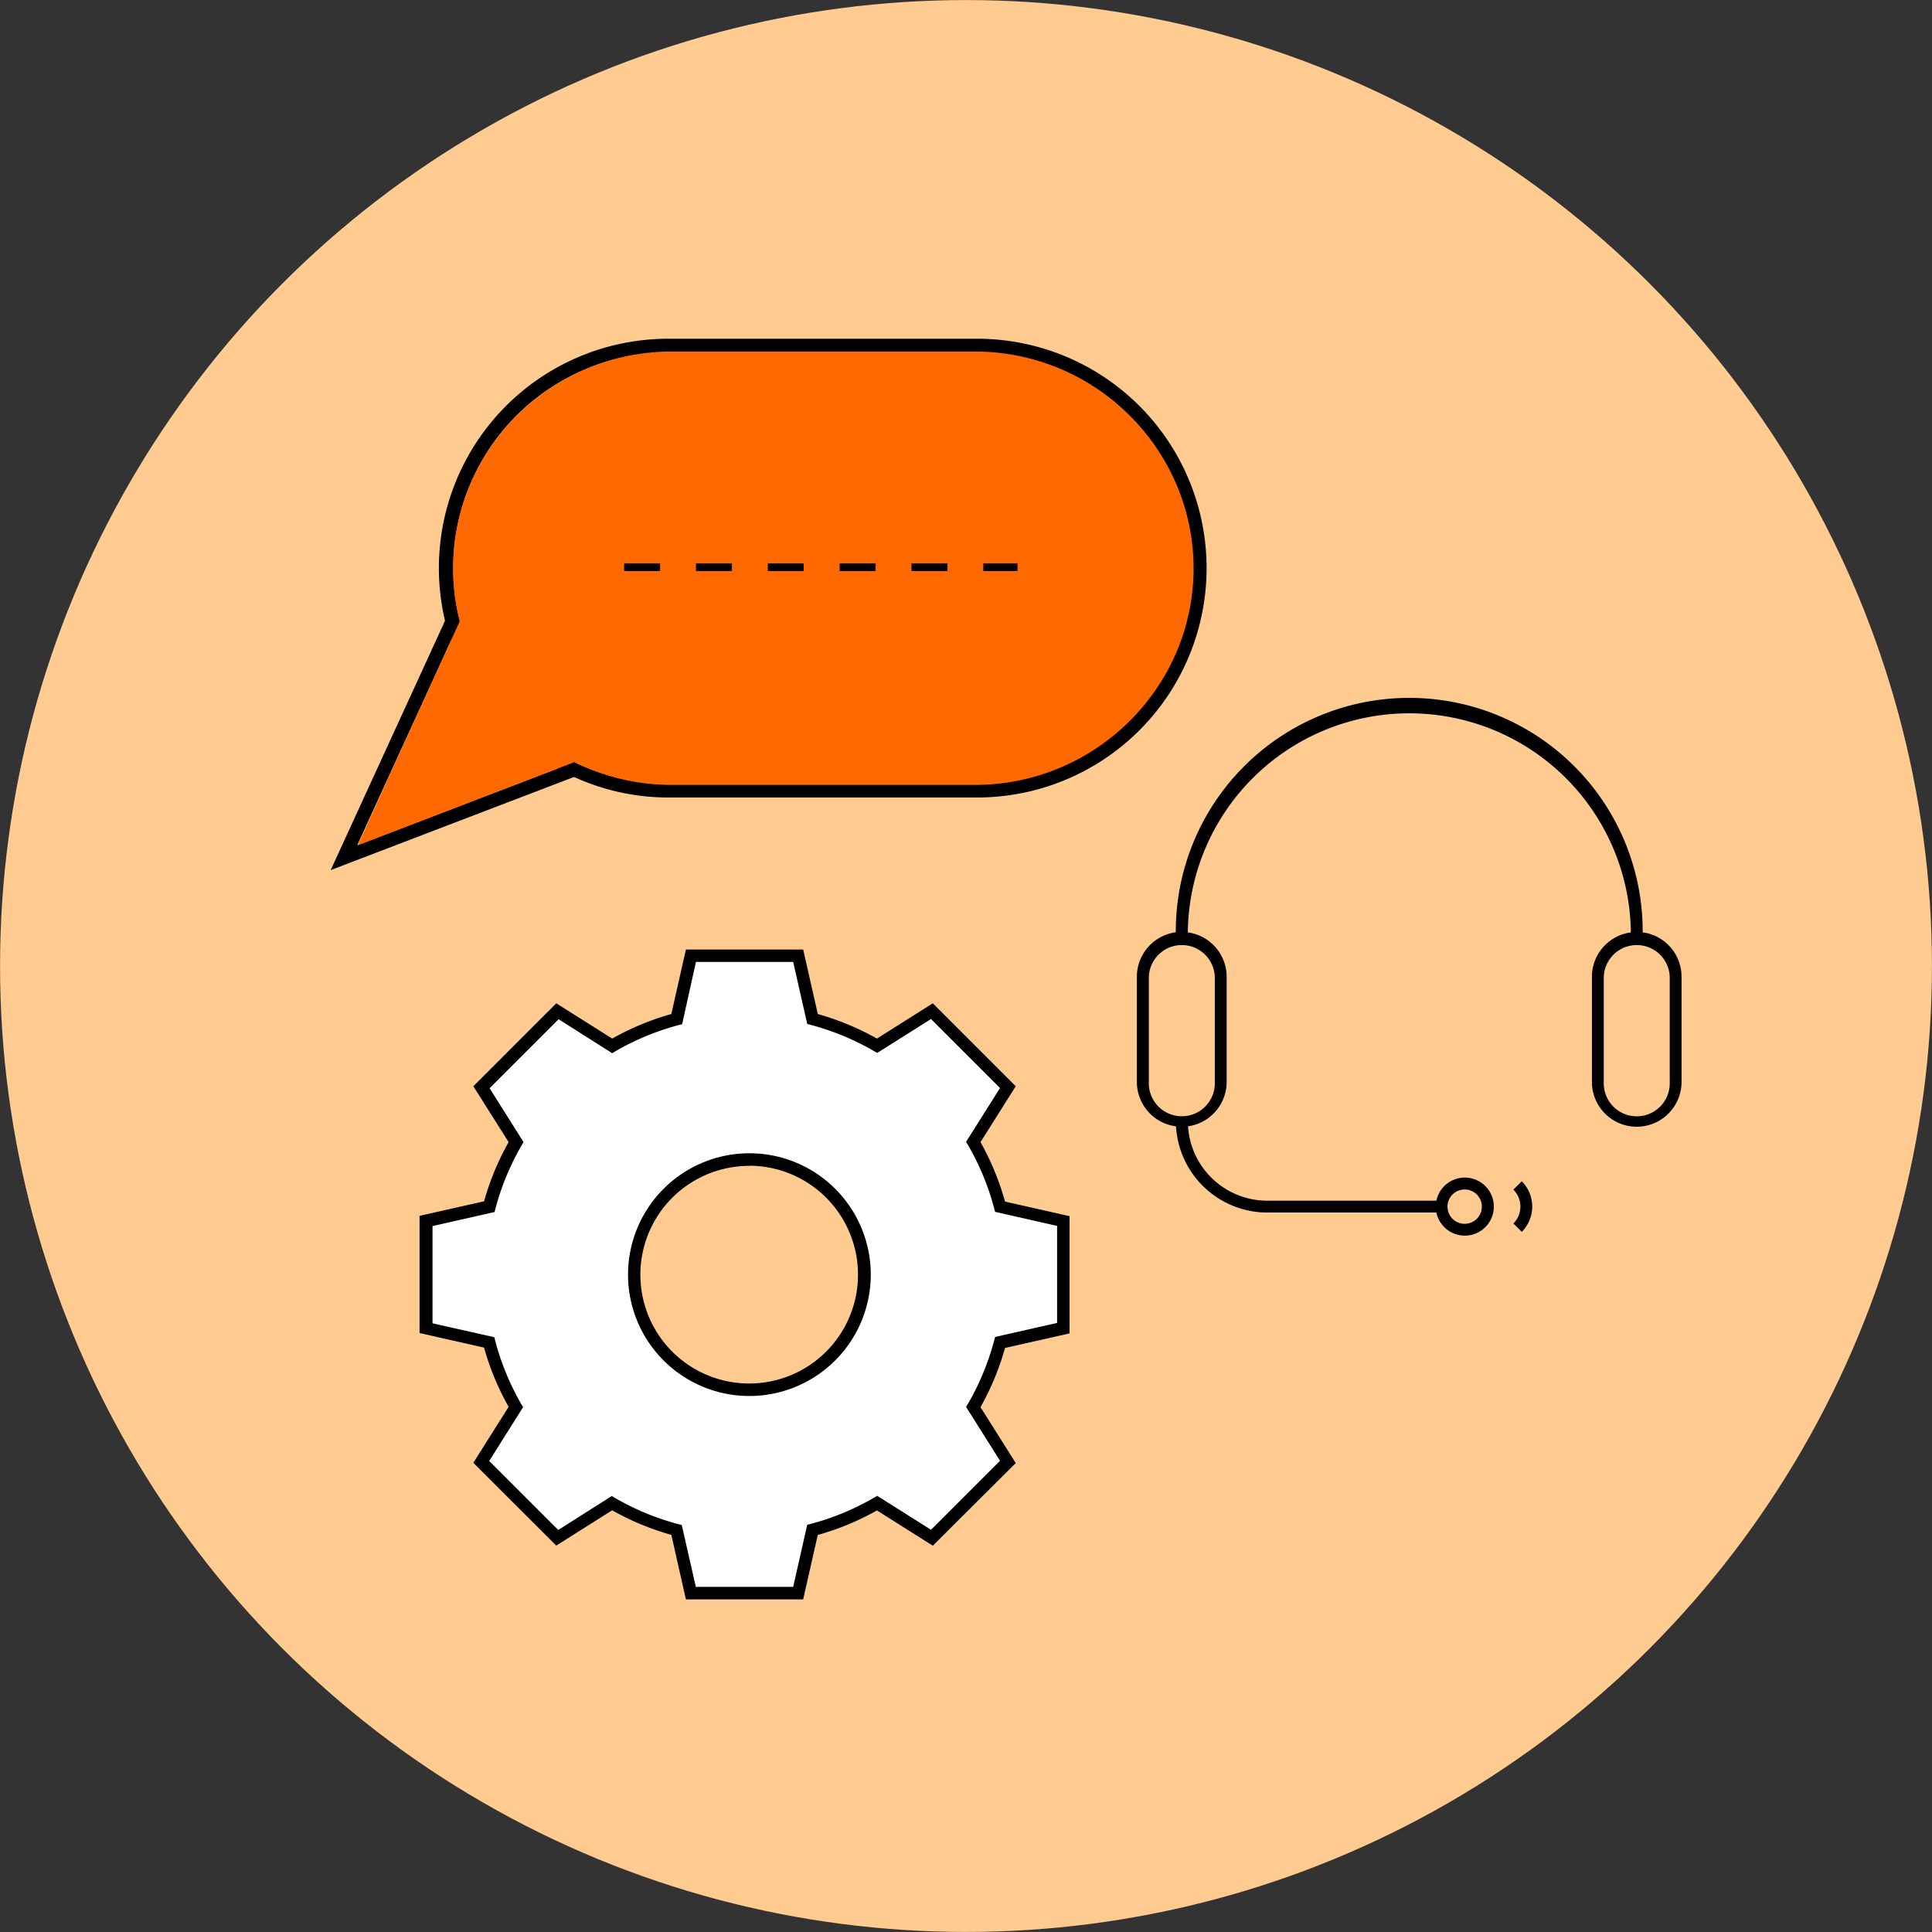
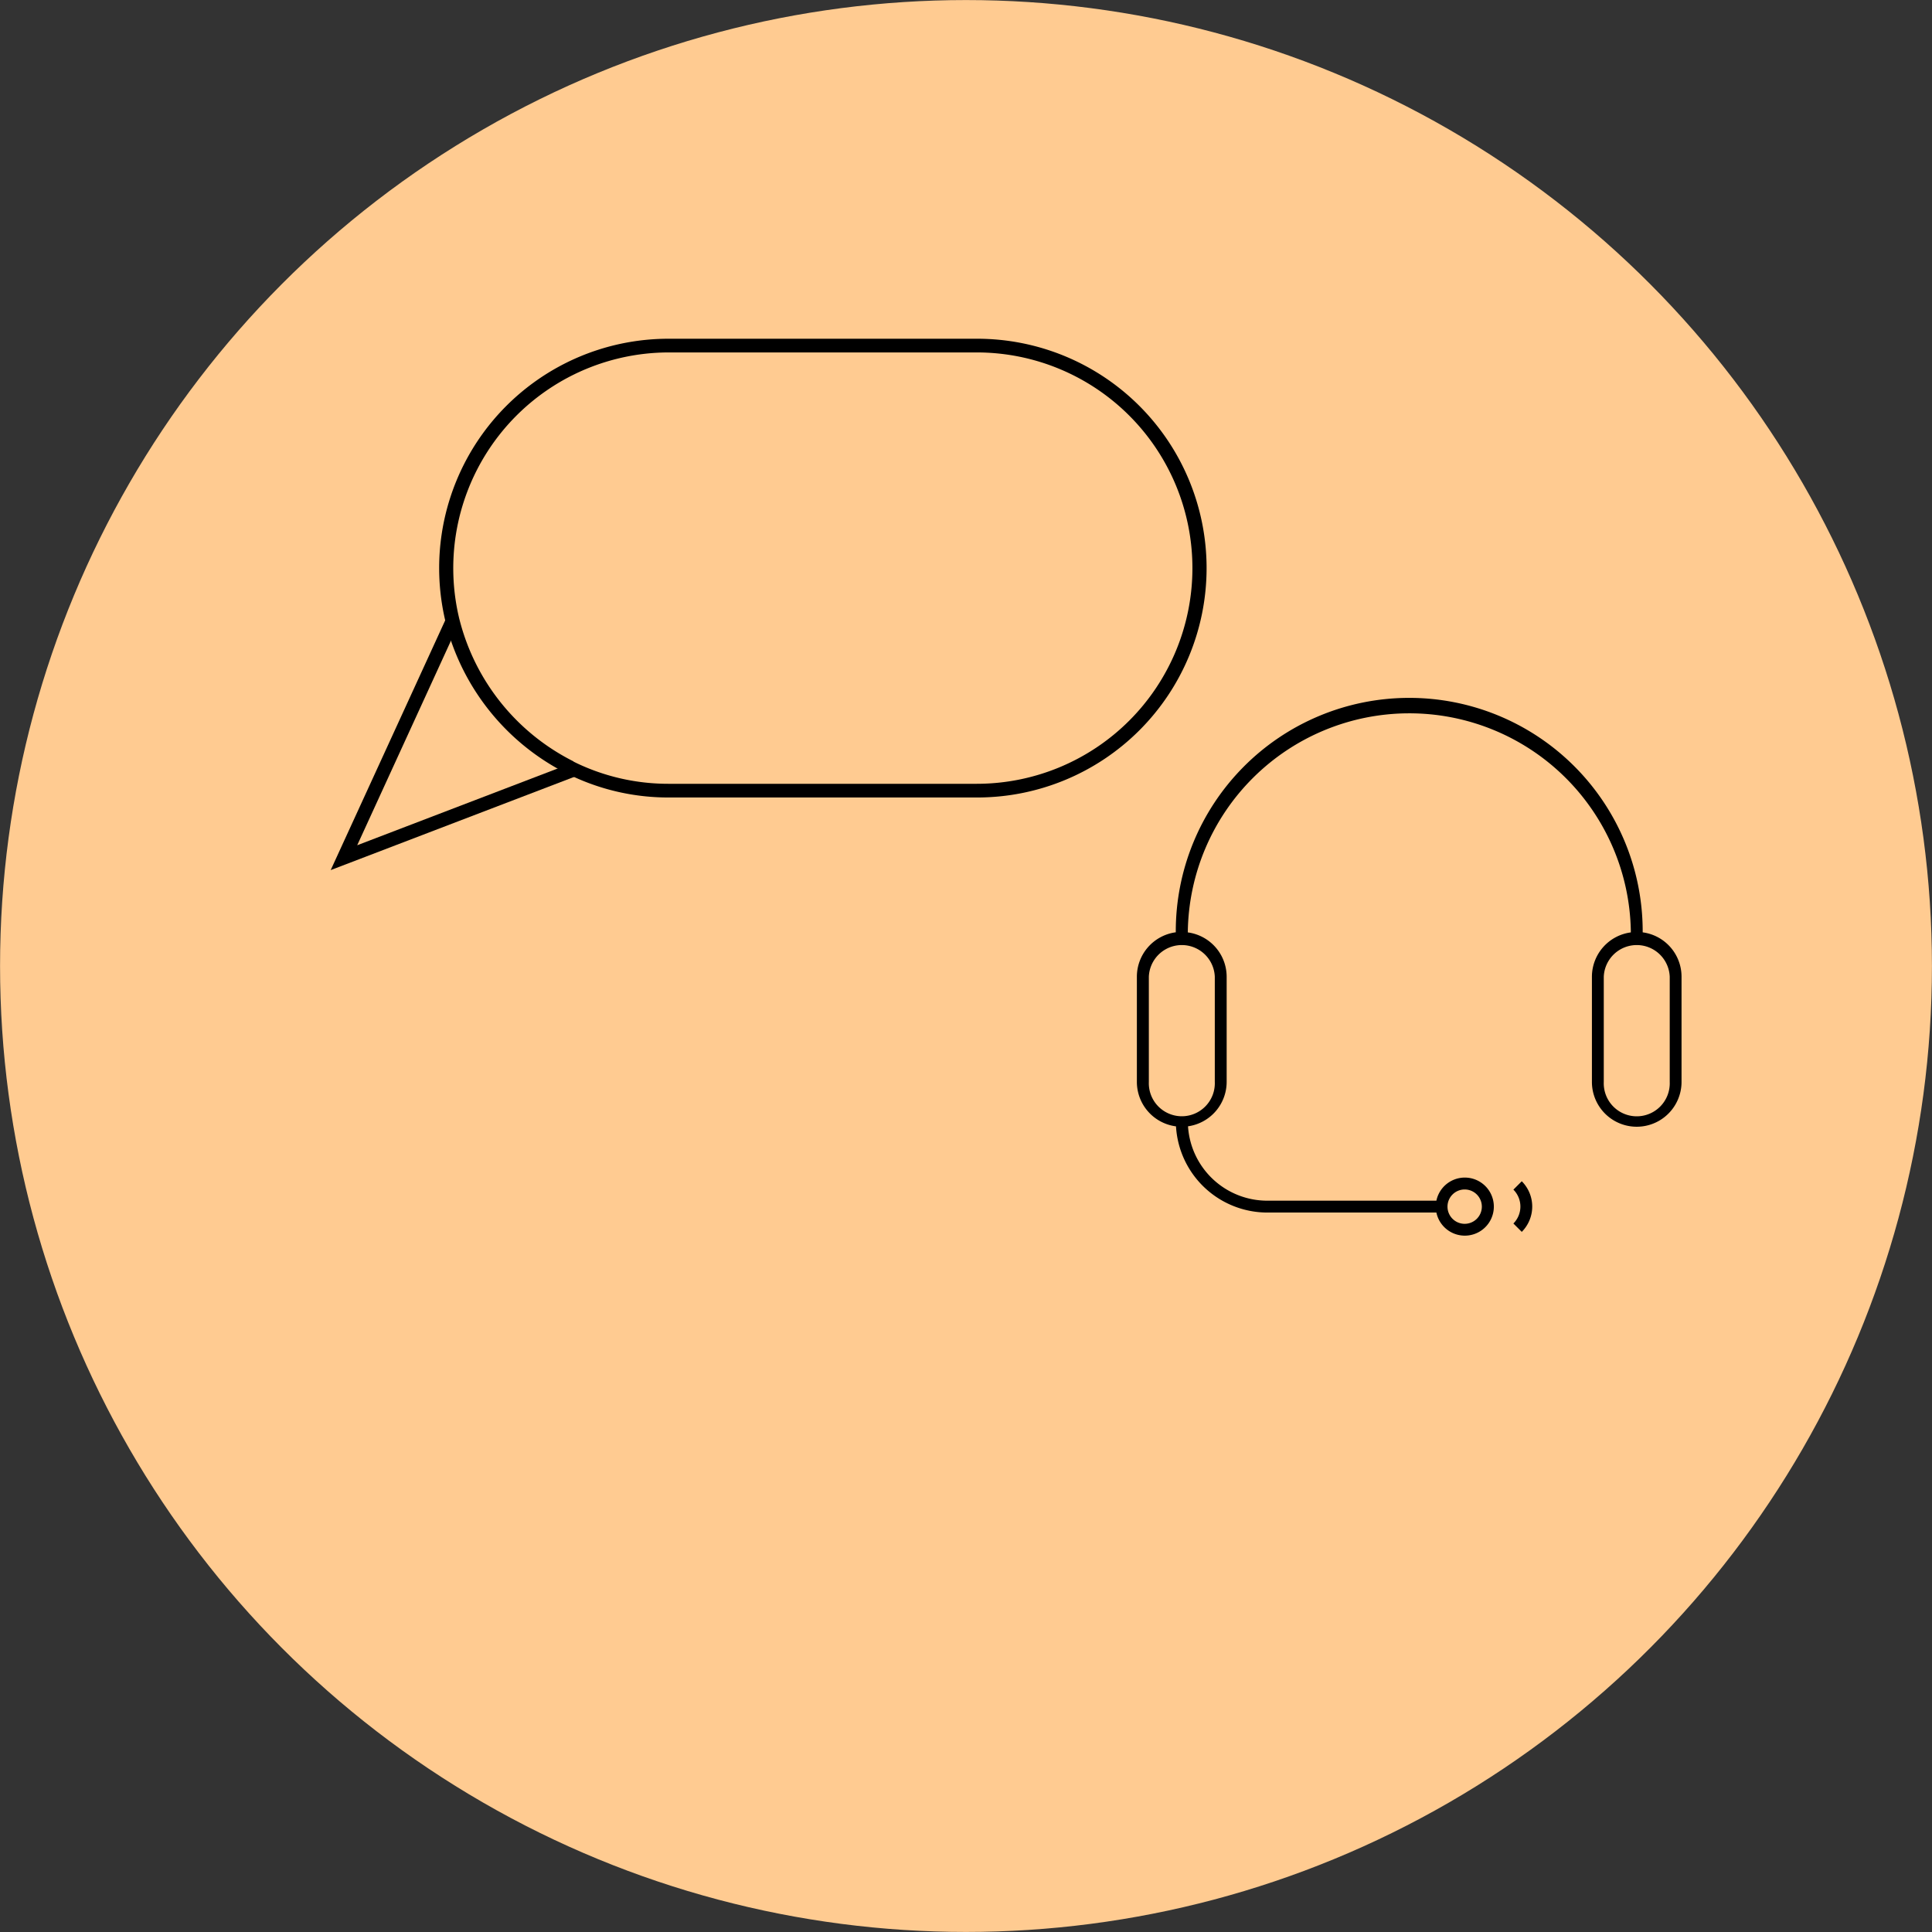
<svg xmlns="http://www.w3.org/2000/svg" id="Vrstva_1" data-name="Vrstva 1" viewBox="0 0 360 360">
  <rect x="0" y="0" width="360" height="360" fill="#333333" stroke="none" />
  <defs>
    <style>.cls-1{fill:none;}.cls-2{fill:#ffcb91;}.cls-3{fill:#fff;fill-rule:evenodd;}.cls-3,.cls-4{stroke:#000;stroke-miterlimit:10;stroke-width:0.25px;}.cls-5{fill:#ff6900;}.cls-6{clip-path:url(#clip-path);}</style>
    <clipPath id="clip-path">
-       <rect class="cls-1" x="116.3" y="104.97" width="73.3" height="1.44" />
-     </clipPath>
+       </clipPath>
  </defs>
  <circle class="cls-2" cx="180" cy="180" r="179.99" />
-   <path class="cls-3" d="M151.4,189.89a49.19,49.19,0,0,1,12,5l10.22-6.44,14.13,14.13-6.44,10.22a48.8,48.8,0,0,1,5,12l11.78,2.67v20l-11.78,2.67a48.8,48.8,0,0,1-5,12l6.44,10.22-14.13,14.13-10.22-6.44a49.19,49.19,0,0,1-12,5l-2.67,11.78h-20l-2.67-11.77a49.19,49.19,0,0,1-12-5l-10.22,6.44L89.69,272.4l6.44-10.22a49.58,49.58,0,0,1-5-12l-11.77-2.67v-20l11.77-2.67a49.19,49.19,0,0,1,5-12l-6.44-10.22,14.13-14.13L114,194.88a49.19,49.19,0,0,1,12-5l2.67-11.78h20l2.67,11.78ZM139.64,216a21.44,21.44,0,1,0,21.44,21.44A21.44,21.44,0,0,0,139.64,216Z" />
-   <path class="cls-4" d="M149.56,297.9H127.91l-2.71-12a49.73,49.73,0,0,1-11.14-4.62l-10.39,6.56L88.36,272.55l6.56-10.4A49.46,49.46,0,0,1,90.3,251l-12-2.71V226.66l12-2.71a49.73,49.73,0,0,1,4.62-11.14l-6.56-10.39,15.31-15.31,10.4,6.56a49.46,49.46,0,0,1,11.13-4.62l2.71-12h21.65l2.72,12a49.85,49.85,0,0,1,11.13,4.62l10.39-6.56,15.31,15.31-6.55,10.39A50.17,50.17,0,0,1,187.17,224l12,2.71v21.65l-12,2.71a50.17,50.17,0,0,1-4.61,11.14l6.55,10.39L173.8,287.86l-10.39-6.56a49.73,49.73,0,0,1-11.14,4.62Zm-20-2.09H147.9l2.62-11.58.61-.16a48.14,48.14,0,0,0,11.78-4.88l.54-.32,10.05,6.34,13-13-6.34-10.05.32-.54a47.75,47.75,0,0,0,4.88-11.78l.17-.61,11.57-2.62V228.33l-11.58-2.63-.16-.61a47.75,47.75,0,0,0-4.88-11.78l-.32-.54,6.34-10.05-13-13-10.05,6.34-.54-.32a48.14,48.14,0,0,0-11.78-4.88l-.61-.16-2.62-11.58H129.58L127,190.74l-.61.16a48.14,48.14,0,0,0-11.78,4.88l-.54.32-10-6.34-13,13,6.34,10.05-.32.54a48.14,48.14,0,0,0-4.88,11.78l-.16.61-11.58,2.62v18.32L92,249.27l.16.61A48.14,48.14,0,0,0,97,261.66l.32.54L91,272.25l13,13,10-6.34.54.32a48.14,48.14,0,0,0,11.78,4.88l.61.16ZM139.64,260a22.49,22.49,0,1,1,22.49-22.49A22.51,22.51,0,0,1,139.64,260Zm0-42.88A20.4,20.4,0,1,0,160,237.48,20.42,20.42,0,0,0,139.64,217.09Z" />
  <path d="M306.09,173.73v-.37a43.49,43.49,0,0,0-87,.36,8.36,8.36,0,0,0-7.25,8.27V201.6a8.36,8.36,0,0,0,7.29,8.28,17.06,17.06,0,0,0,17,16.06v0h31.52a5.41,5.41,0,1,0,0-2.21H236.12a14.8,14.8,0,0,1-14.75-13.86,8.37,8.37,0,0,0,7.2-8.27V182a8.35,8.35,0,0,0-7.24-8.26,41.28,41.28,0,0,1,82.55-.33v.33a8.35,8.35,0,0,0-7.25,8.26V201.6a8.35,8.35,0,1,0,16.7,0V182A8.34,8.34,0,0,0,306.09,173.73Zm-33.17,47.91a3.2,3.2,0,1,1-3.2,3.19A3.2,3.2,0,0,1,272.92,221.64ZM226.36,182V201.6a6.15,6.15,0,1,1-12.29,0V182a6.15,6.15,0,0,1,12.29,0Zm84.77,19.61a6.15,6.15,0,1,1-12.29,0V182a6.15,6.15,0,0,1,12.29,0Z" />
  <path d="M282,221.67a4.47,4.47,0,0,1,0,6.31l1.56,1.56a6.68,6.68,0,0,0,0-9.43Z" />
-   <path d="M84,119.29c-.37-1.08-.69-2.19-1-3.3A42.73,42.73,0,0,1,124.6,63.12h57.49a42.74,42.74,0,1,1,0,85.48H124.6a42.1,42.1,0,0,1-18.14-4.06q-1.33-.63-2.61-1.35m0,0A43.44,43.44,0,0,1,84,119.29m22.82,22.6.14.07.55.27h0a39.69,39.69,0,0,0,17,3.82h57.49a40.19,40.19,0,0,0,0-80.38H124.6a40.2,40.2,0,0,0-39,49.71l.09.34a40.77,40.77,0,0,0,21.21,26.17" />
+   <path d="M84,119.29A42.73,42.73,0,0,1,124.6,63.12h57.49a42.74,42.74,0,1,1,0,85.48H124.6a42.1,42.1,0,0,1-18.14-4.06q-1.33-.63-2.61-1.35m0,0A43.44,43.44,0,0,1,84,119.29m22.82,22.6.14.07.55.27h0a39.69,39.69,0,0,0,17,3.82h57.49a40.19,40.19,0,0,0,0-80.38H124.6a40.2,40.2,0,0,0-39,49.71l.09.34a40.77,40.77,0,0,0,21.21,26.17" />
  <polygon points="61.62 162.13 83.16 115.15 85.48 116.22 66.56 157.5 106.55 142.19 107.47 144.58 61.62 162.13" />
-   <path class="cls-5" d="M181.65,65.5H125.16c-22.41,0-40.74,18.16-40.74,40.36h0a39.73,39.73,0,0,0,1.16,9.56l.09.33,0,0-19,41.76L107.06,142l0,0c.28.14.55.29.83.42a40.71,40.71,0,0,0,17.29,3.84h56.49c22.41,0,40.74-18.16,40.74-40.36h0C222.39,83.66,204.06,65.5,181.65,65.5Z" />
  <polygon class="cls-5" points="66.61 157.51 66.63 157.48 66.56 157.5 66.61 157.51" />
  <g class="cls-6">
    <path d="M189.6,106.59h-6.38v-1.8h6.38Zm-13.07,0h-6.69v-1.8h6.69Zm-13.39,0h-6.69v-1.8h6.69Zm-13.38,0h-6.69v-1.8h6.69Zm-13.38,0h-6.69v-1.8h6.69Zm-13.39,0H116.3v-1.8H123Z" />
  </g>
</svg>